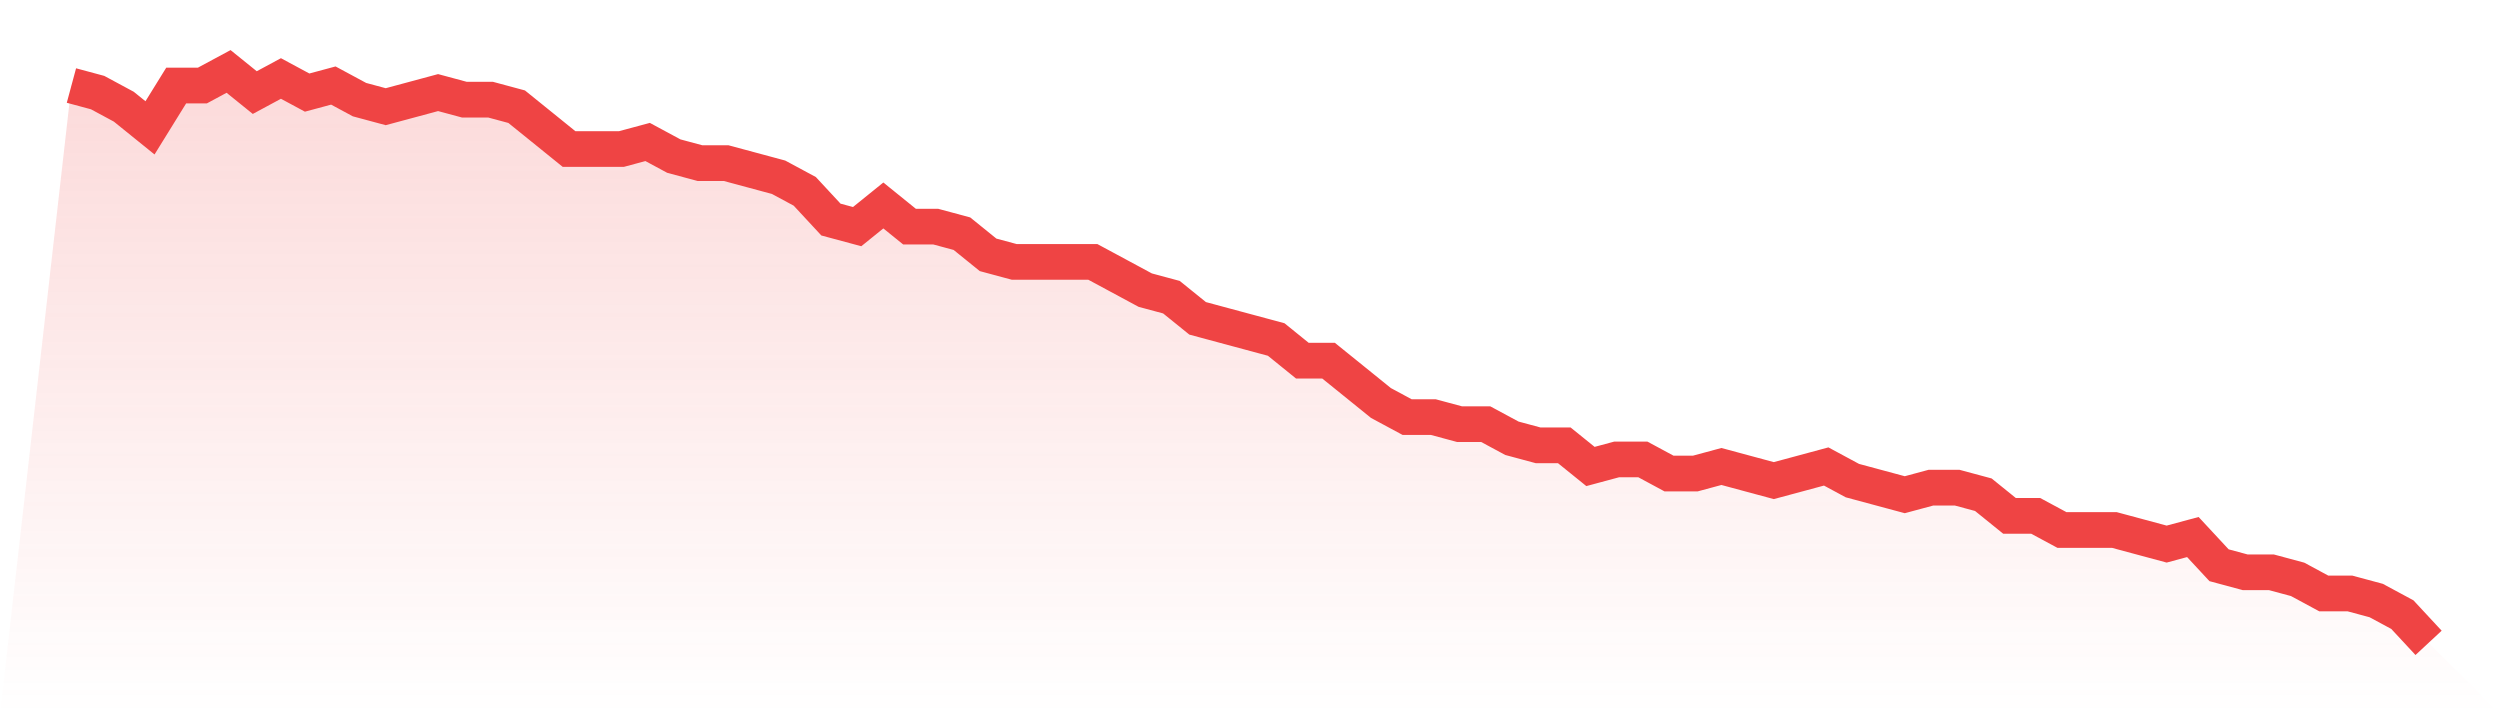
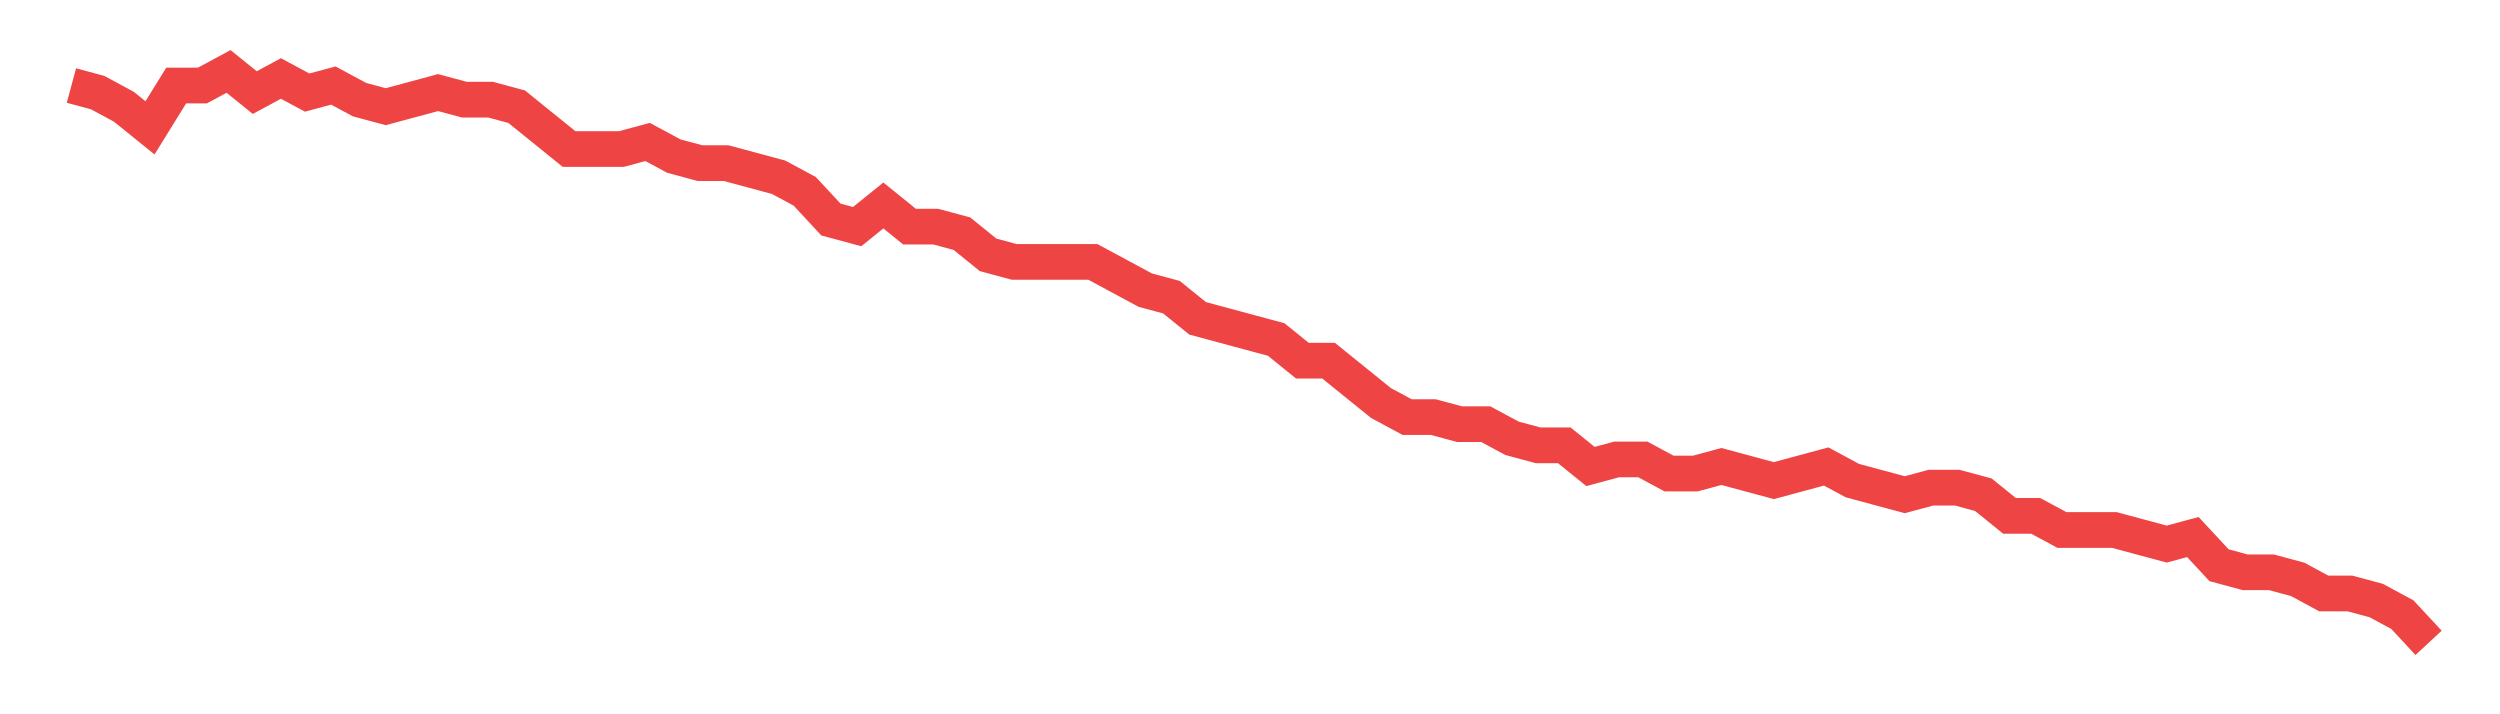
<svg xmlns="http://www.w3.org/2000/svg" viewBox="0 0 140 40">
  <defs>
    <linearGradient id="gradient" x1="0" x2="0" y1="0" y2="1">
      <stop offset="0%" stop-color="#ef4444" stop-opacity="0.2" />
      <stop offset="100%" stop-color="#ef4444" stop-opacity="0" />
    </linearGradient>
  </defs>
-   <path d="M4,4.79 L4,4.79 L5.467,5.185 L6.933,5.975 L8.4,7.16 L9.867,4.79 L11.333,4.79 L12.8,4 L14.267,5.185 L15.733,4.395 L17.2,5.185 L18.667,4.79 L20.133,5.58 L21.6,5.975 L23.067,5.58 L24.533,5.185 L26,5.58 L27.467,5.58 L28.933,5.975 L30.4,7.16 L31.867,8.346 L33.333,8.346 L34.8,8.346 L36.267,7.951 L37.733,8.741 L39.2,9.136 L40.667,9.136 L42.133,9.531 L43.6,9.926 L45.067,10.716 L46.533,12.296 L48,12.691 L49.467,11.506 L50.933,12.691 L52.4,12.691 L53.867,13.086 L55.333,14.272 L56.8,14.667 L58.267,14.667 L59.733,14.667 L61.2,14.667 L62.667,15.457 L64.133,16.247 L65.6,16.642 L67.067,17.827 L68.533,18.222 L70,18.617 L71.467,19.012 L72.933,20.198 L74.4,20.198 L75.867,21.383 L77.333,22.568 L78.8,23.358 L80.267,23.358 L81.733,23.753 L83.2,23.753 L84.667,24.543 L86.133,24.938 L87.6,24.938 L89.067,26.123 L90.533,25.728 L92,25.728 L93.467,26.519 L94.933,26.519 L96.4,26.123 L97.867,26.519 L99.333,26.914 L100.8,26.519 L102.267,26.123 L103.733,26.914 L105.2,27.309 L106.667,27.704 L108.133,27.309 L109.6,27.309 L111.067,27.704 L112.533,28.889 L114,28.889 L115.467,29.679 L116.933,29.679 L118.4,29.679 L119.867,30.074 L121.333,30.469 L122.8,30.074 L124.267,31.654 L125.733,32.049 L127.2,32.049 L128.667,32.444 L130.133,33.235 L131.6,33.235 L133.067,33.63 L134.533,34.42 L136,36 L140,40 L0,40 z" fill="url(#gradient)" />
  <path d="M4,4.79 L4,4.79 L5.467,5.185 L6.933,5.975 L8.4,7.16 L9.867,4.79 L11.333,4.79 L12.8,4 L14.267,5.185 L15.733,4.395 L17.2,5.185 L18.667,4.79 L20.133,5.58 L21.6,5.975 L23.067,5.58 L24.533,5.185 L26,5.58 L27.467,5.58 L28.933,5.975 L30.4,7.16 L31.867,8.346 L33.333,8.346 L34.8,8.346 L36.267,7.951 L37.733,8.741 L39.2,9.136 L40.667,9.136 L42.133,9.531 L43.6,9.926 L45.067,10.716 L46.533,12.296 L48,12.691 L49.467,11.506 L50.933,12.691 L52.4,12.691 L53.867,13.086 L55.333,14.272 L56.8,14.667 L58.267,14.667 L59.733,14.667 L61.2,14.667 L62.667,15.457 L64.133,16.247 L65.6,16.642 L67.067,17.827 L68.533,18.222 L70,18.617 L71.467,19.012 L72.933,20.198 L74.4,20.198 L75.867,21.383 L77.333,22.568 L78.8,23.358 L80.267,23.358 L81.733,23.753 L83.2,23.753 L84.667,24.543 L86.133,24.938 L87.6,24.938 L89.067,26.123 L90.533,25.728 L92,25.728 L93.467,26.519 L94.933,26.519 L96.4,26.123 L97.867,26.519 L99.333,26.914 L100.8,26.519 L102.267,26.123 L103.733,26.914 L105.2,27.309 L106.667,27.704 L108.133,27.309 L109.6,27.309 L111.067,27.704 L112.533,28.889 L114,28.889 L115.467,29.679 L116.933,29.679 L118.4,29.679 L119.867,30.074 L121.333,30.469 L122.8,30.074 L124.267,31.654 L125.733,32.049 L127.2,32.049 L128.667,32.444 L130.133,33.235 L131.6,33.235 L133.067,33.63 L134.533,34.42 L136,36" fill="none" stroke="#ef4444" stroke-width="2" />
</svg>